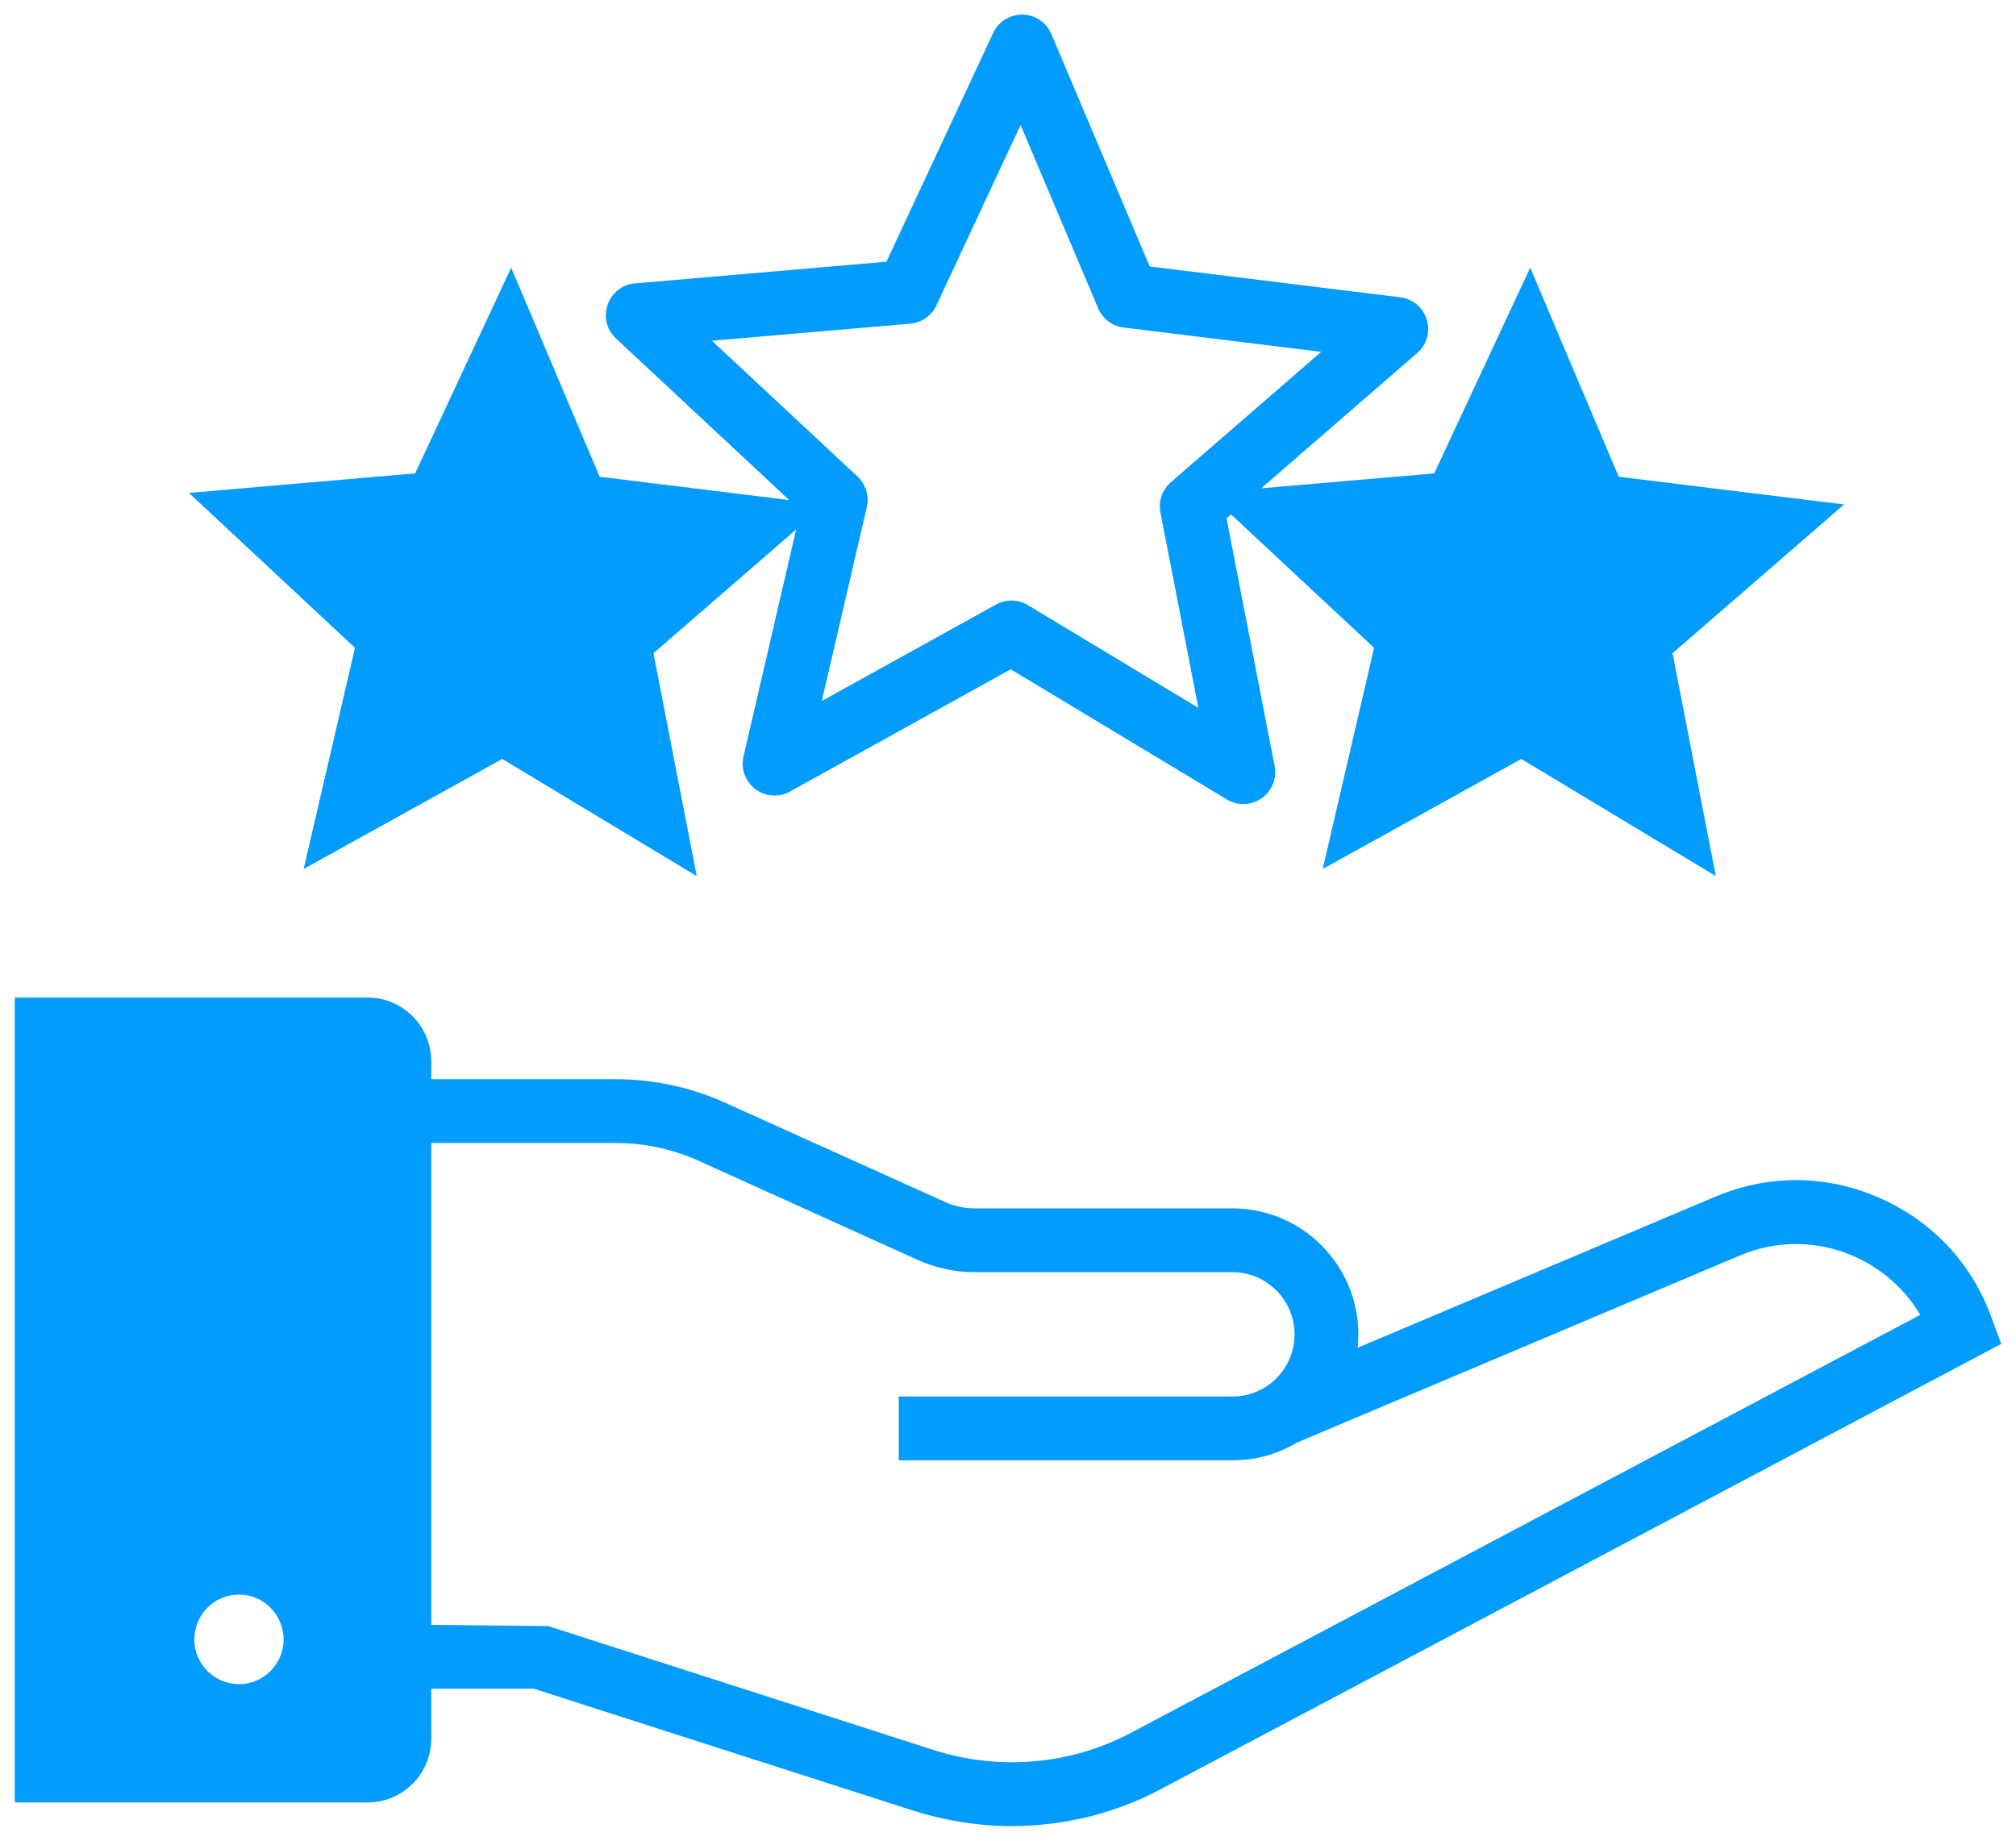
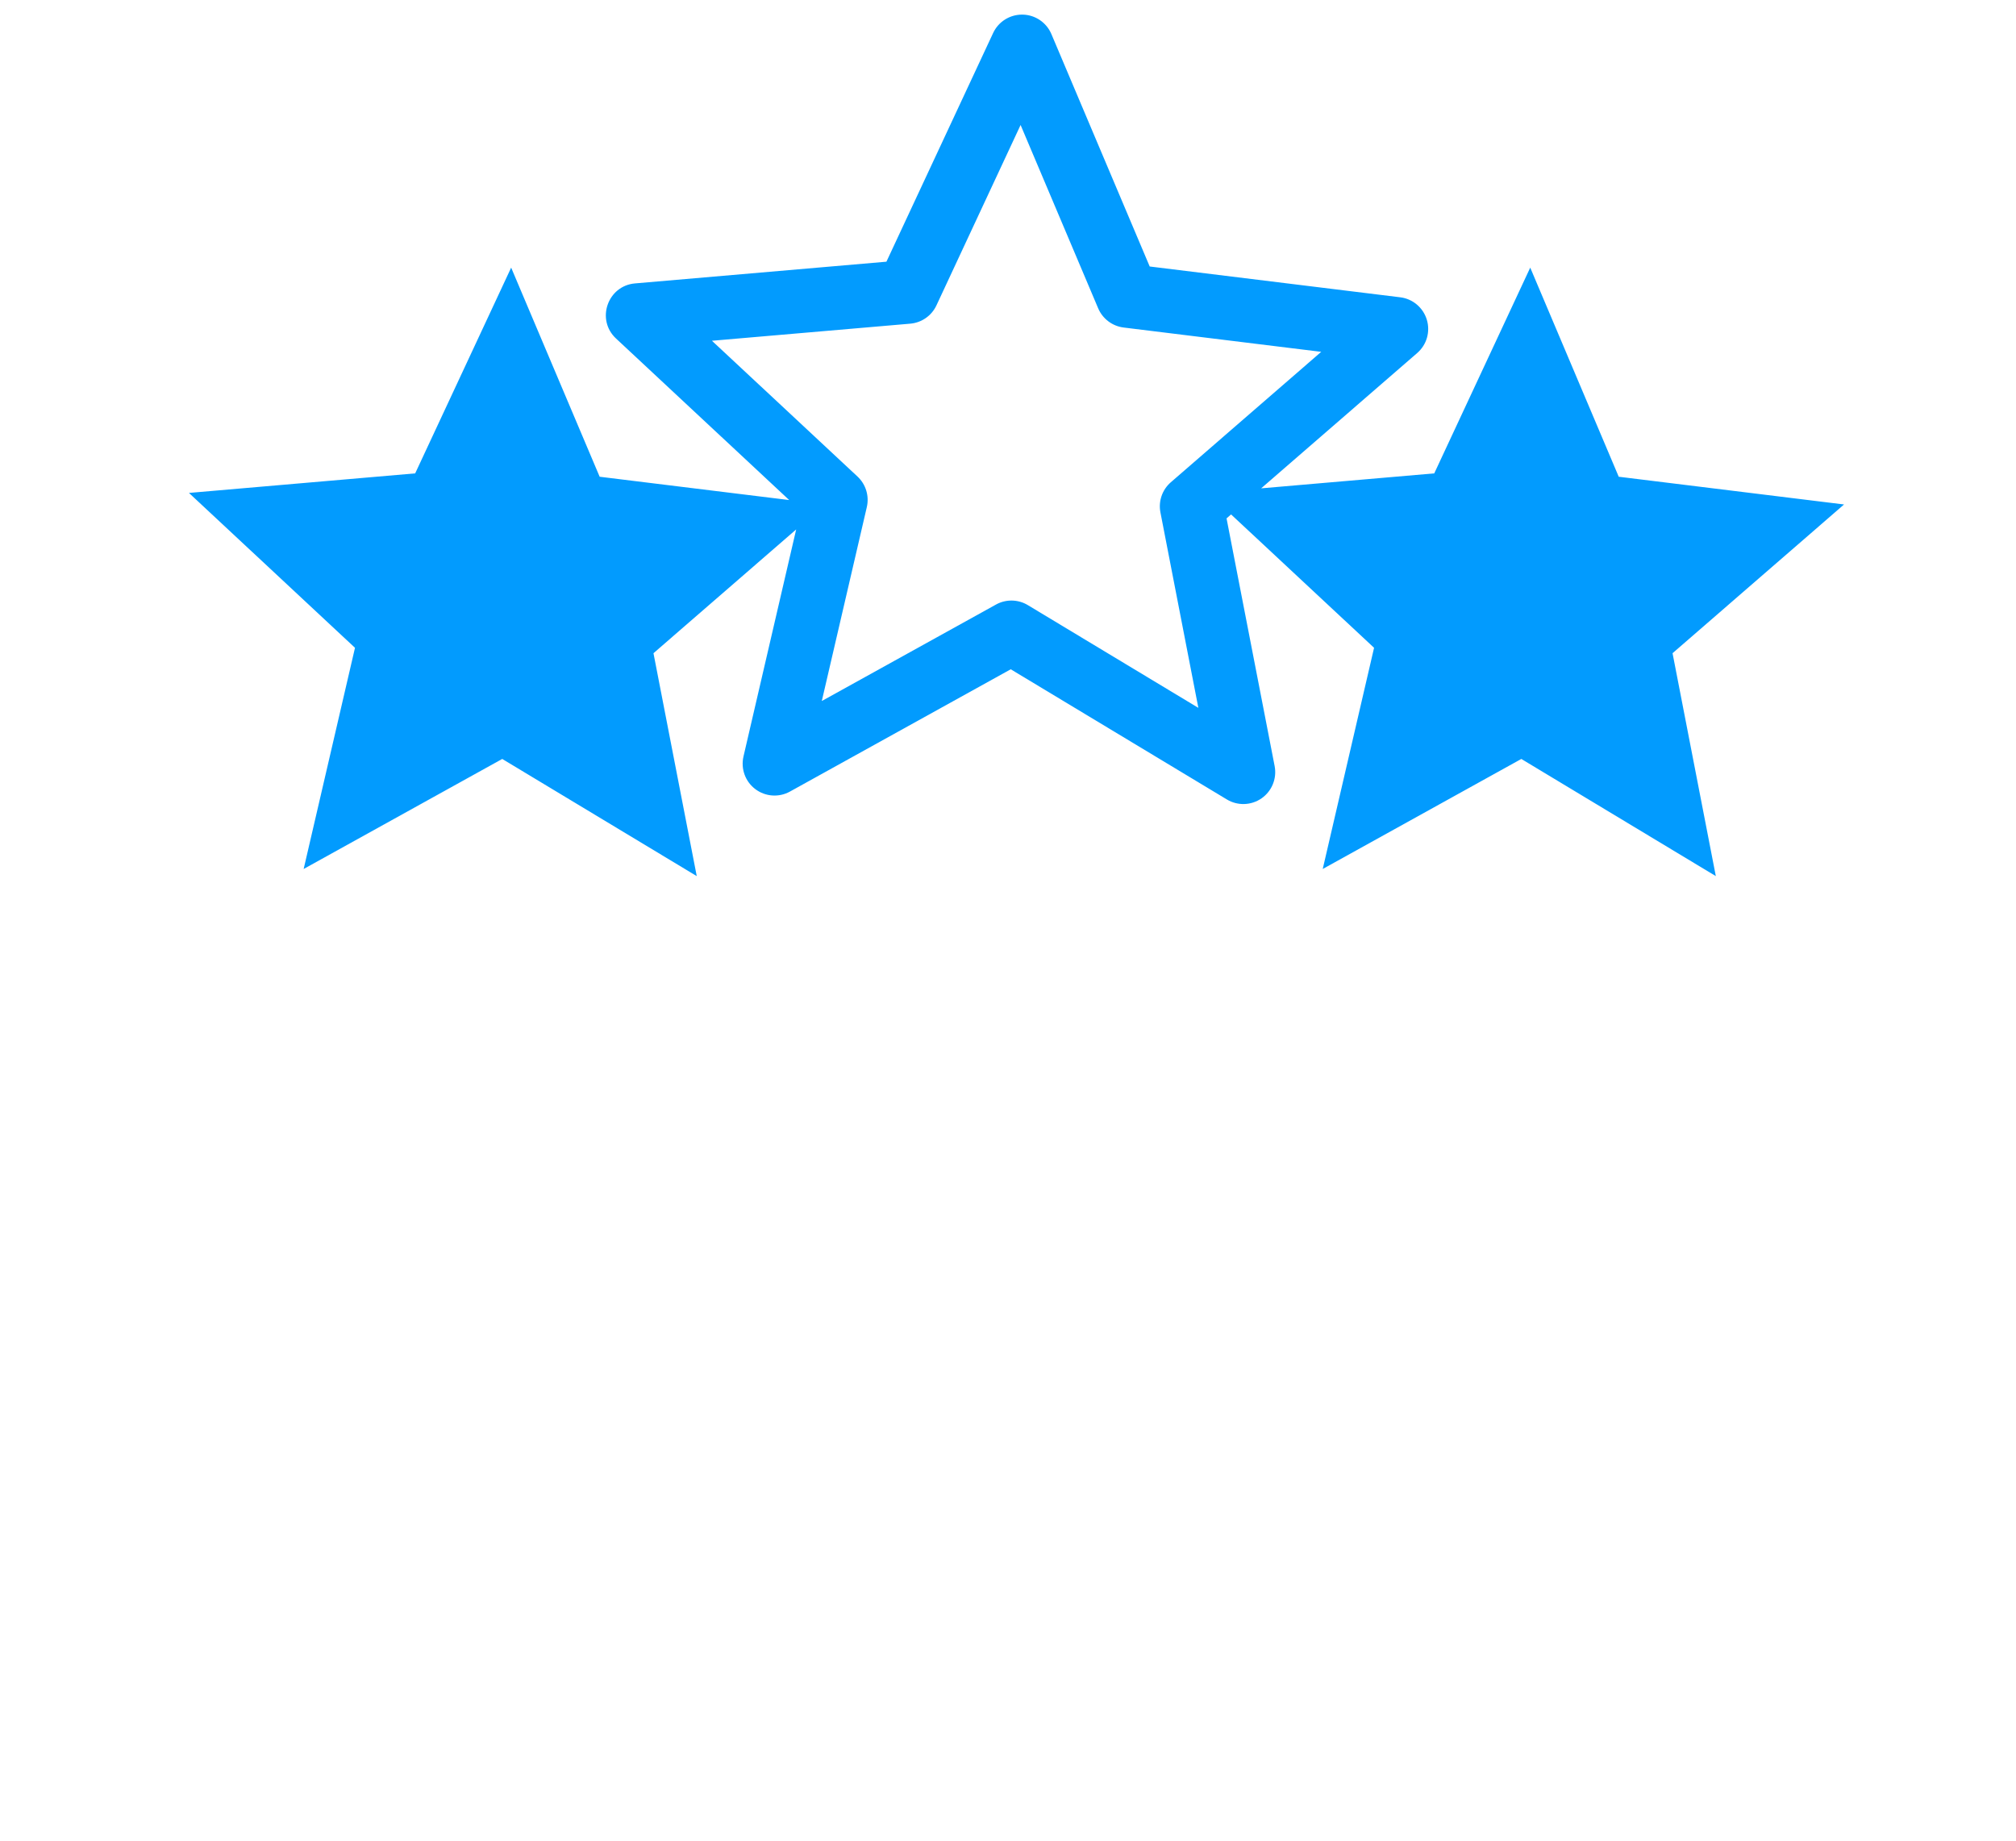
<svg xmlns="http://www.w3.org/2000/svg" width="69" height="63" viewBox="0 0 69 63" fill="none">
-   <path d="M68.167 45.113C67.501 43.246 66.137 41.794 64.325 40.998C62.513 40.201 60.516 40.19 58.693 40.965L46.468 46.128C46.479 45.986 46.49 45.822 46.49 45.669C46.49 43.29 44.558 41.358 42.179 41.358H33.359C32.999 41.358 32.65 41.282 32.323 41.129L24.846 37.756C23.678 37.221 22.379 36.937 21.091 36.937H14.76V36.326C14.76 35.125 13.789 34.143 12.577 34.143H0.505V61.692H12.577C13.789 61.692 14.76 60.71 14.76 59.509V57.796H18.264L31.307 61.987C32.388 62.325 33.501 62.5 34.625 62.5C36.394 62.5 38.162 62.074 39.734 61.234L68.495 45.997L68.167 45.113ZM8.179 57.643C7.338 57.643 6.651 56.955 6.651 56.115C6.651 55.264 7.338 54.576 8.179 54.576C9.019 54.576 9.707 55.264 9.707 56.115C9.707 56.955 9.019 57.643 8.179 57.643ZM38.718 59.302C36.656 60.404 34.2 60.612 31.973 59.902L18.766 55.656L14.76 55.613V39.12H21.091C22.073 39.12 23.056 39.339 23.94 39.742L31.416 43.126C32.028 43.399 32.683 43.541 33.359 43.541H42.179C43.357 43.541 44.307 44.501 44.307 45.669C44.307 46.848 43.357 47.798 42.179 47.798H30.762V49.981H42.179C42.975 49.981 43.718 49.773 44.351 49.391L59.544 42.973C60.81 42.438 62.197 42.449 63.452 42.995C64.412 43.421 65.198 44.119 65.722 45.003L38.718 59.302Z" fill="#029BFE" />
  <path d="M10.393 29.742L17.19 25.976L23.847 29.986L22.366 22.357L27.25 18.121L25.447 25.89C25.349 26.311 25.507 26.749 25.852 27.009C26.197 27.269 26.661 27.301 27.038 27.092L34.594 22.907L41.992 27.363C42.349 27.58 42.817 27.576 43.18 27.323C43.533 27.076 43.708 26.644 43.626 26.22L41.98 17.742L42.135 17.607L47.029 22.172L45.272 29.742L52.069 25.976L58.726 29.986L57.245 22.357L63.115 17.266L55.403 16.317L52.374 9.16L49.089 16.202L43.165 16.714L48.505 12.083C48.832 11.8 48.96 11.353 48.834 10.94C48.708 10.528 48.352 10.227 47.923 10.175L39.35 9.121L35.985 1.166C35.817 0.769 35.431 0.508 35 0.5C34.993 0.5 34.986 0.5 34.98 0.5C34.557 0.5 34.17 0.745 33.991 1.13L30.339 8.957L21.734 9.7C20.798 9.78 20.391 10.937 21.083 11.585L27.011 17.115L20.524 16.317L17.495 9.16L14.21 16.202L6.467 16.871L12.15 22.172L10.393 29.742ZM31.156 11.078C31.545 11.044 31.886 10.806 32.051 10.452L34.931 4.278L37.586 10.552C37.739 10.912 38.071 11.162 38.458 11.21L45.22 12.042L40.073 16.506C39.778 16.762 39.642 17.155 39.717 17.538L41.015 24.227L35.179 20.711C34.843 20.508 34.424 20.504 34.088 20.692L28.127 23.993L29.668 17.356C29.756 16.976 29.635 16.578 29.35 16.311L24.367 11.663L31.156 11.078Z" fill="#029BFE" />
</svg>